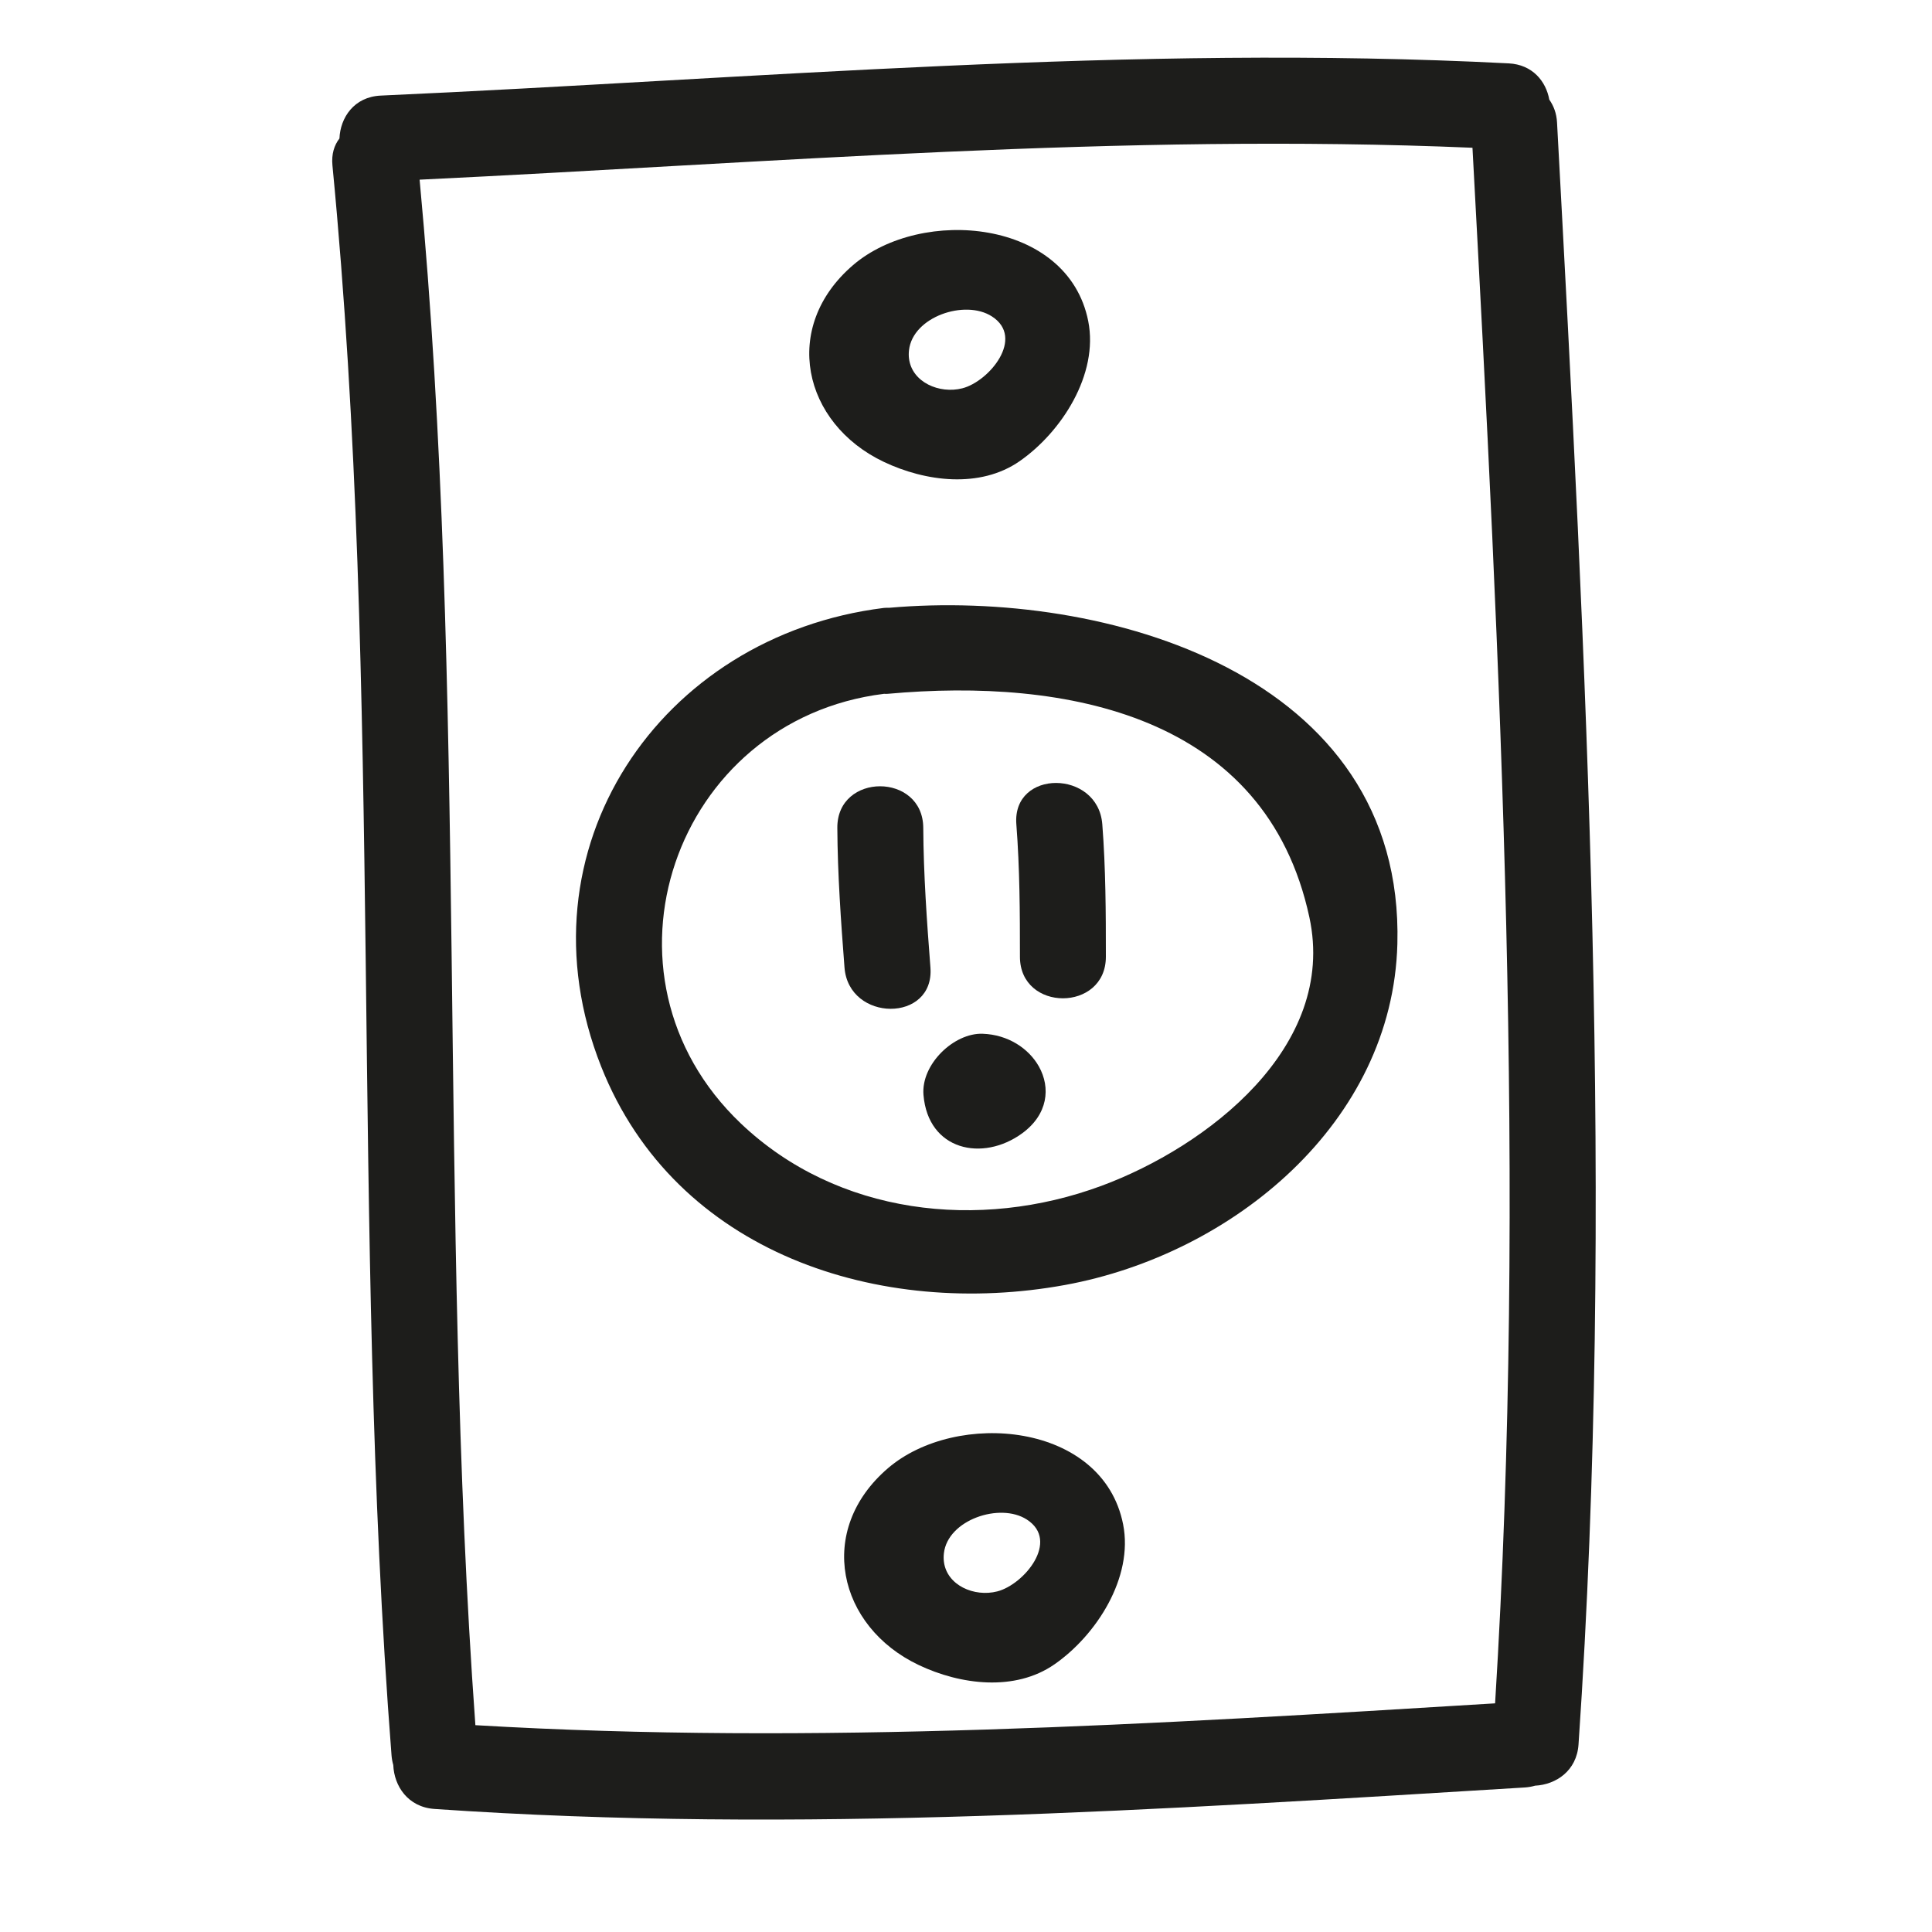
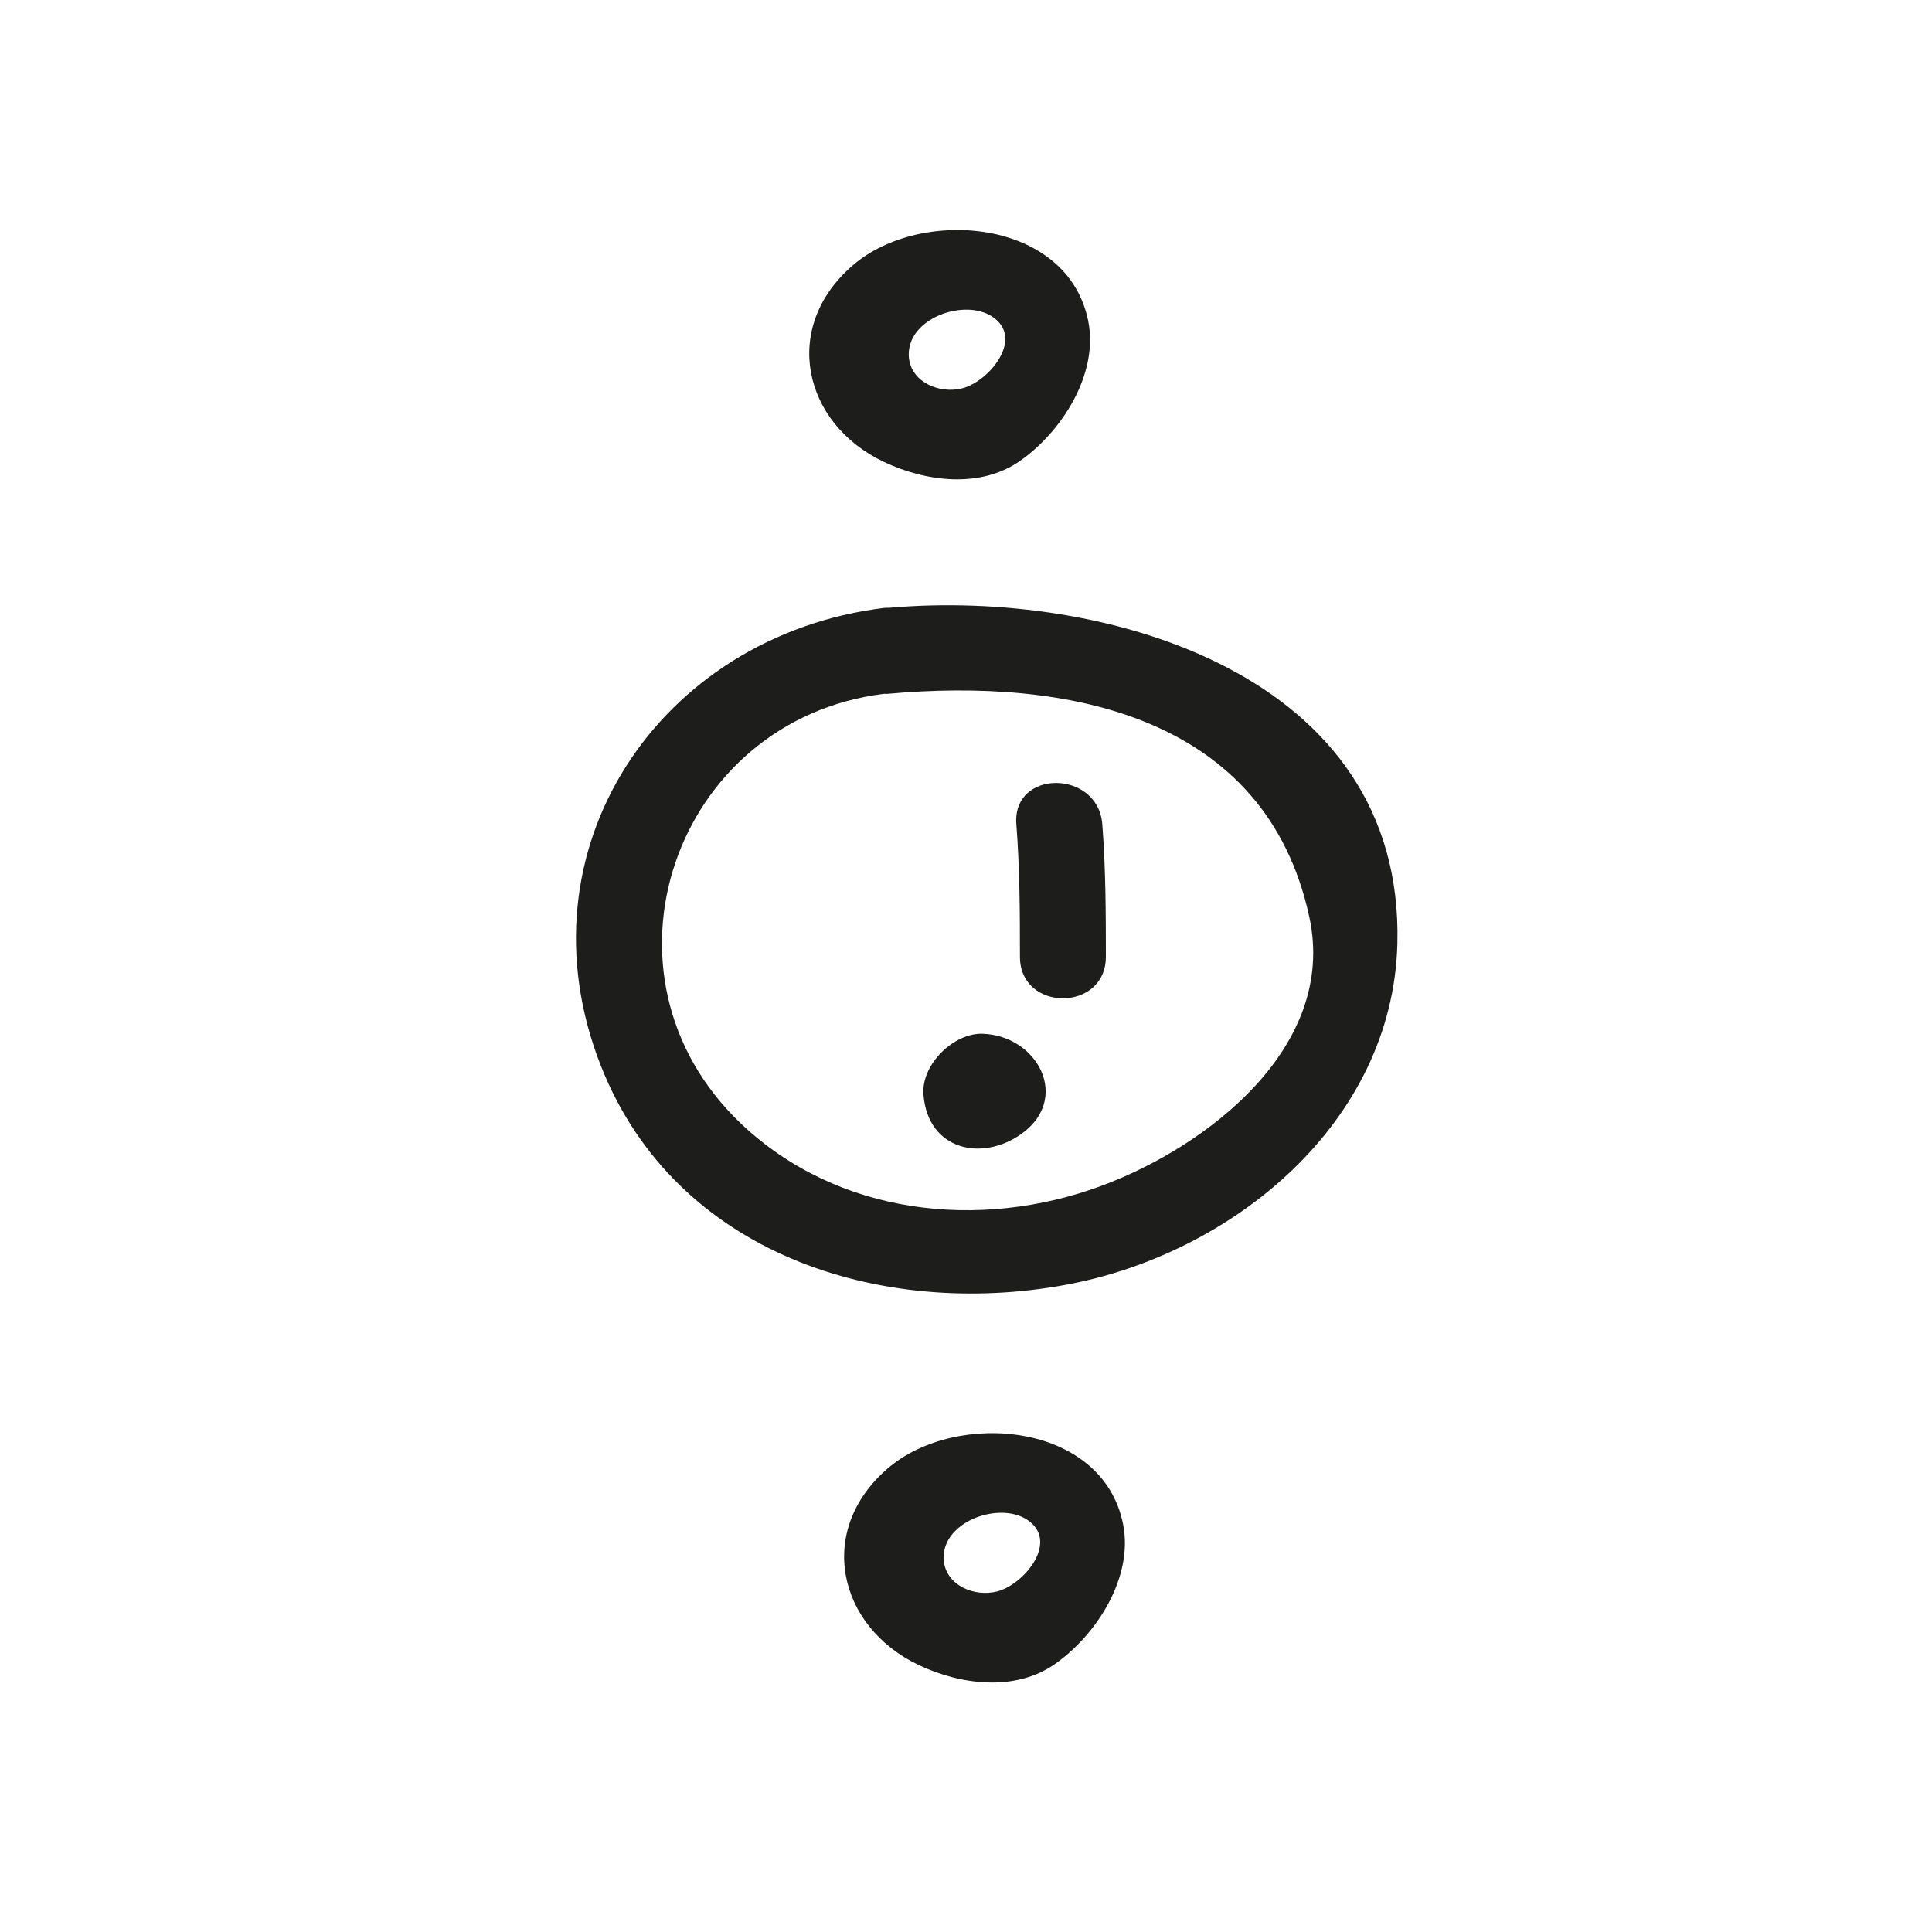
<svg xmlns="http://www.w3.org/2000/svg" version="1.1" id="Capa_1" x="0px" y="0px" width="100px" height="100px" viewBox="0 0 100 100" style="enable-background:new 0 0 100 100;" xml:space="preserve">
  <g>
-     <path style="fill:#1D1D1B;" d="M80.191,5.156c-0.171-0.95-0.871-1.813-2.101-1.876c-19.49-1.002-38.923,0.795-58.381,1.668   c-1.384,0.062-2.095,1.14-2.139,2.219c-0.268,0.345-0.42,0.805-0.363,1.395c2.642,27.363,0.931,54.899,3.058,82.289   c0.014,0.18,0.046,0.348,0.091,0.505c0.042,1.082,0.751,2.18,2.133,2.275c18.821,1.3,37.641,0.034,56.435-1.112   c0.191-0.012,0.368-0.045,0.533-0.093c1.073-0.053,2.153-0.761,2.247-2.131c1.9-27.848,0.391-56.114-1.112-83.957   C80.567,5.863,80.414,5.474,80.191,5.156z M77.386,88.165c-17.579,1.074-35.178,2.169-52.78,1.13   C22.676,62.664,24.213,35.902,21.719,9.3c18.162-0.87,36.306-2.424,54.496-1.652C77.655,34.358,79.043,61.443,77.386,88.165z" />
    <path style="fill:#1D1D1B;" d="M46.022,31.459c-0.09,0.001-0.176-0.005-0.273,0.007c-11.614,1.442-19.09,12.502-14.632,23.74   c3.853,9.711,14.468,13.051,24.015,11.303c8.679-1.59,16.957-8.403,17.196-17.657C72.692,34.861,57.17,30.474,46.022,31.459z    M57.018,61.376c-6.336,2.348-13.688,1.512-18.667-3.221c-8.073-7.677-3.448-20.895,7.398-22.242c0,0,0.004-0.001,0.006-0.001   c0.061-0.001,0.115,0.007,0.179,0.001c9.252-0.842,19.586,1.09,21.84,11.568C69.22,54.199,62.463,59.358,57.018,61.376z" />
-     <path style="fill:#1D1D1B;" d="M47.788,42.849c-0.016-2.868-4.464-2.869-4.448,0c0.014,2.415,0.186,4.821,0.371,7.228   c0.218,2.841,4.667,2.862,4.448,0C47.974,47.67,47.802,45.264,47.788,42.849z" />
    <path style="fill:#1D1D1B;" d="M52.606,42.664c0.177,2.283,0.186,4.569,0.186,6.857c0,2.868,4.448,2.868,4.448,0   c0-2.288-0.008-4.575-0.185-6.857C56.834,39.823,52.385,39.802,52.606,42.664z" />
    <path style="fill:#1D1D1B;" d="M50.864,53.507c-1.488-0.054-3.196,1.58-3.065,3.166c0.239,2.875,3.053,3.476,5.096,1.996   c1.356-0.983,1.491-2.374,0.88-3.464C53.251,54.269,52.181,53.554,50.864,53.507z" />
    <path style="fill:#1D1D1B;" d="M45.747,23.907c2.154,1.023,4.976,1.388,7.025-0.034c2.171-1.507,4.101-4.498,3.555-7.25   c-1.049-5.287-8.626-5.941-12.171-2.903C40.411,16.931,41.551,21.914,45.747,23.907z M51.34,16.377   c1.724,1.11-0.14,3.365-1.528,3.721c-1.188,0.305-2.613-0.311-2.762-1.542c-0.017-0.136-0.018-0.28,0-0.431   C47.244,16.397,49.947,15.48,51.34,16.377z" />
    <path style="fill:#1D1D1B;" d="M45.961,75.994c-3.745,3.21-2.605,8.193,1.591,10.187c2.155,1.024,4.976,1.388,7.025-0.034   c2.17-1.507,4.1-4.498,3.555-7.25C57.084,73.61,49.506,72.956,45.961,75.994z M51.618,82.371c-1.188,0.305-2.613-0.311-2.762-1.542   c-0.017-0.136-0.017-0.28,0-0.431c0.194-1.728,2.897-2.645,4.291-1.748C54.871,79.76,53.006,82.015,51.618,82.371z" />
  </g>
</svg>